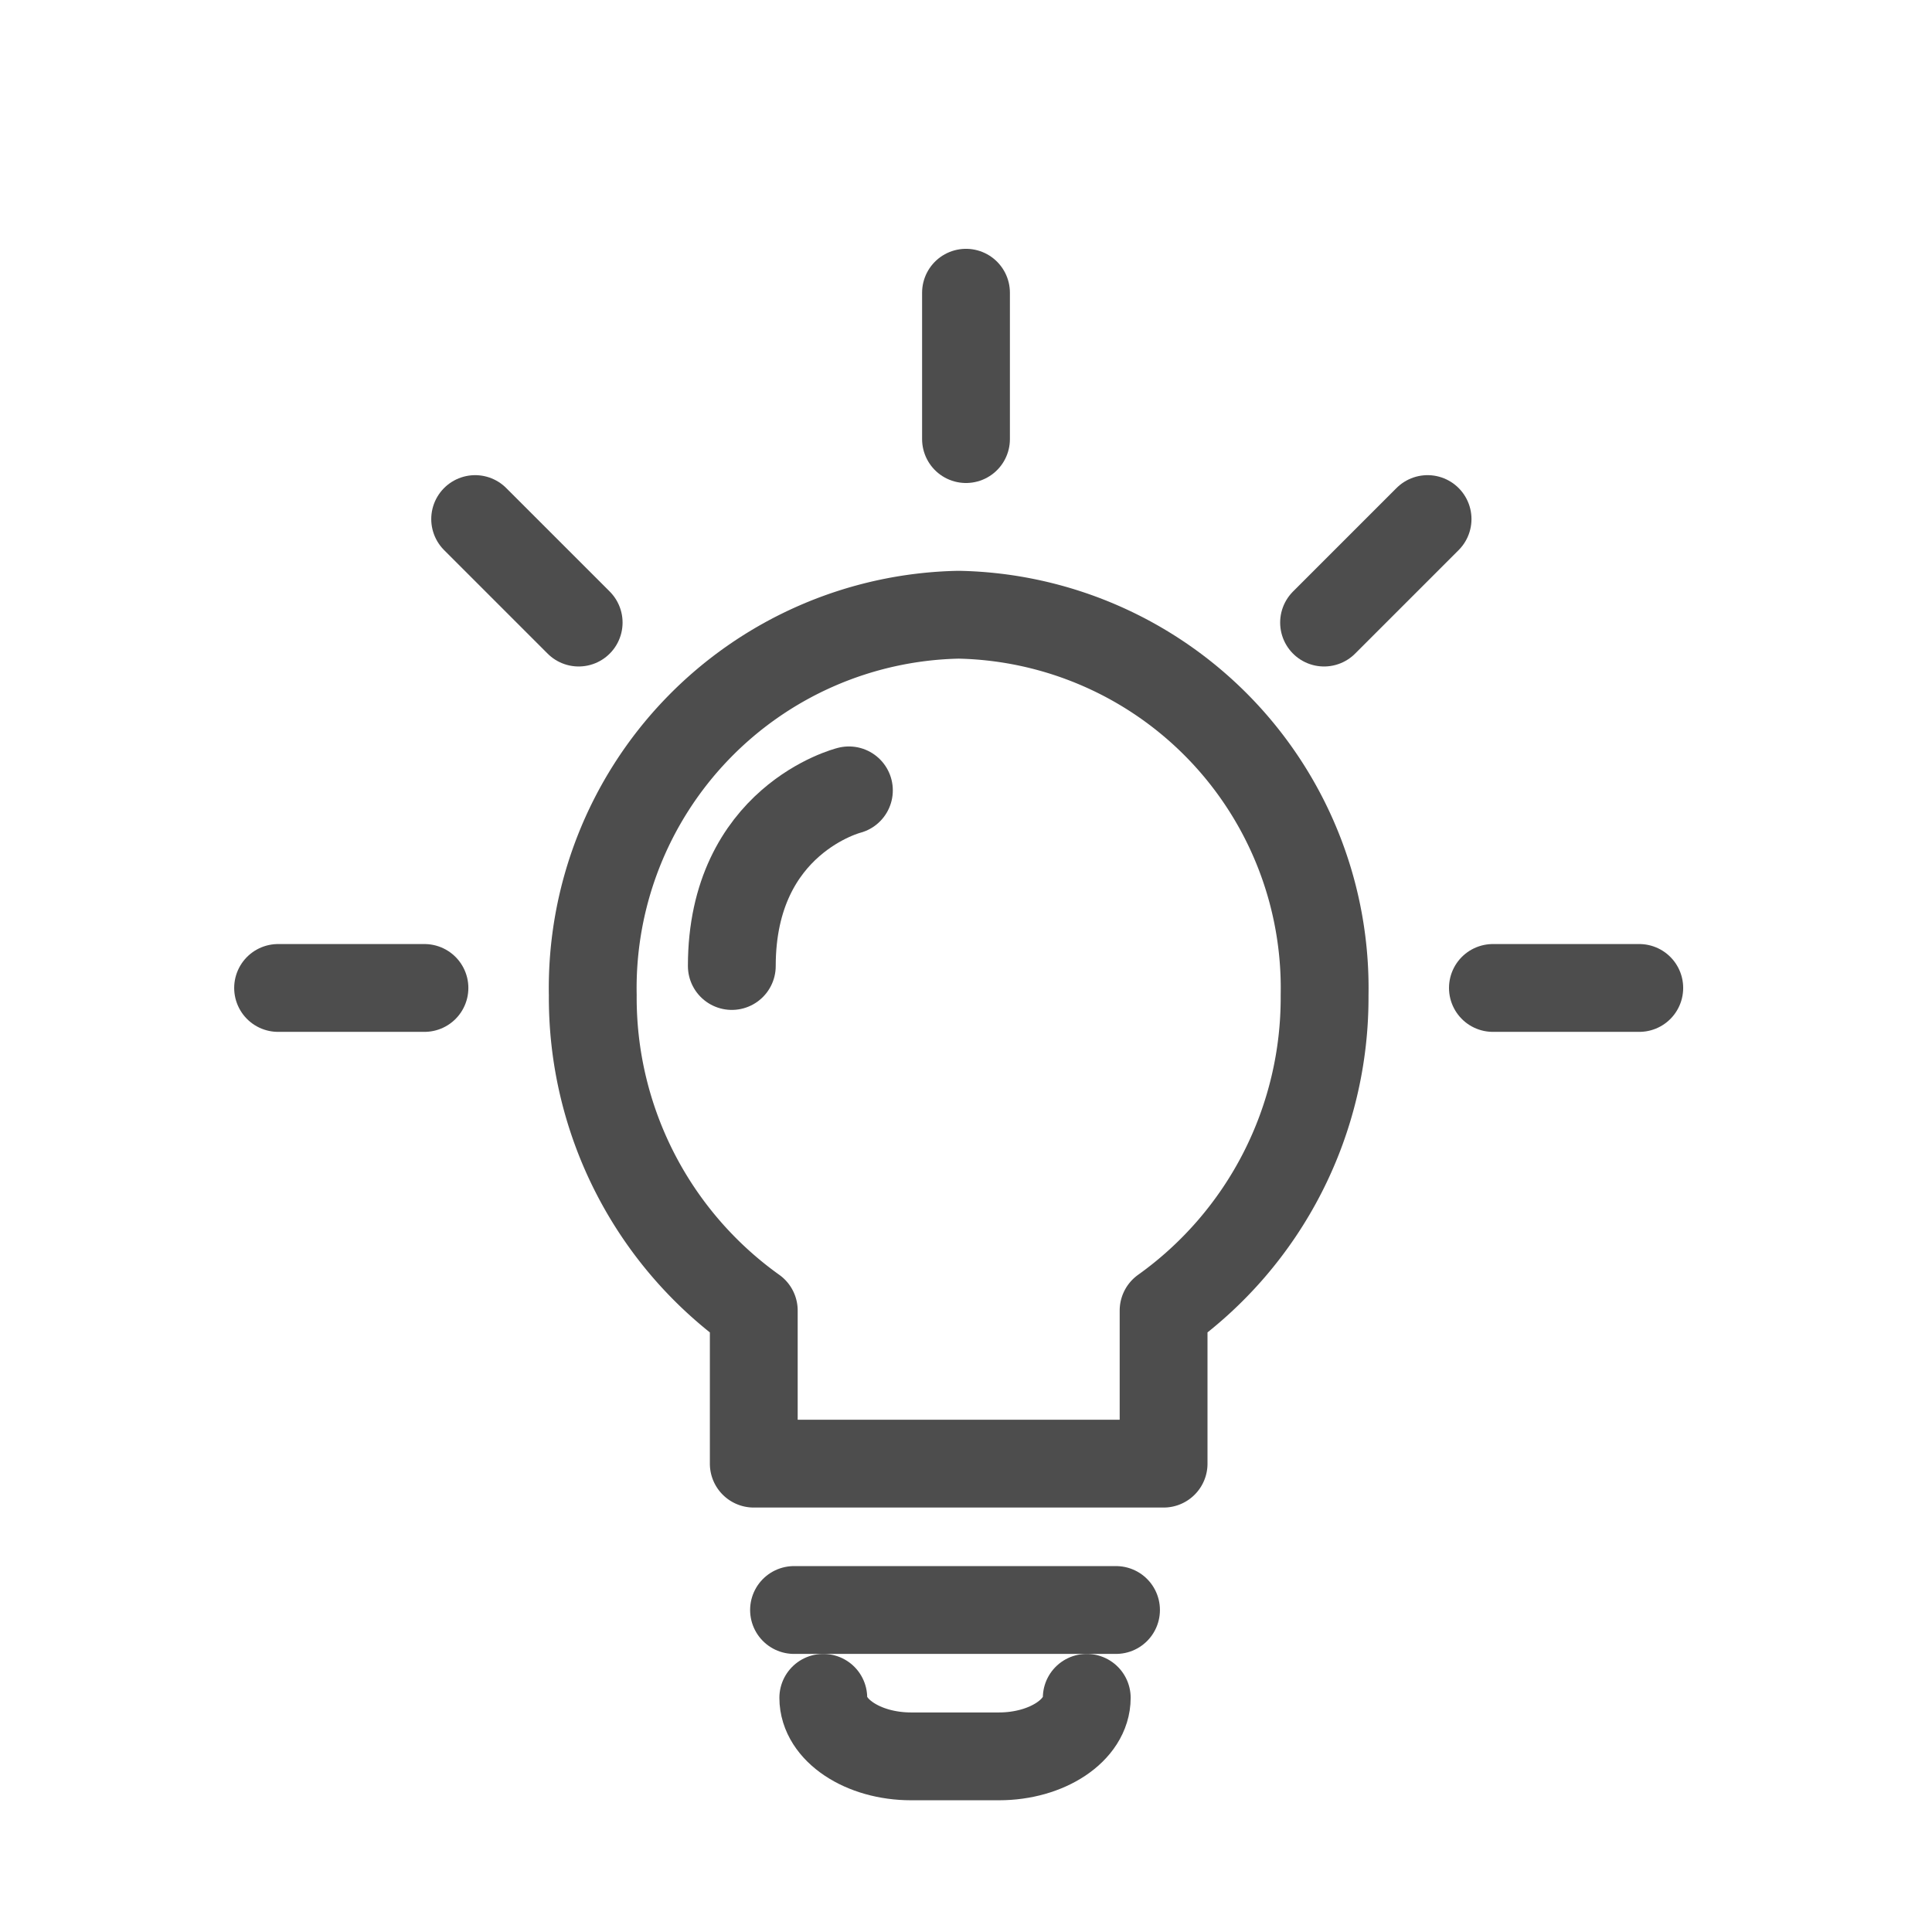
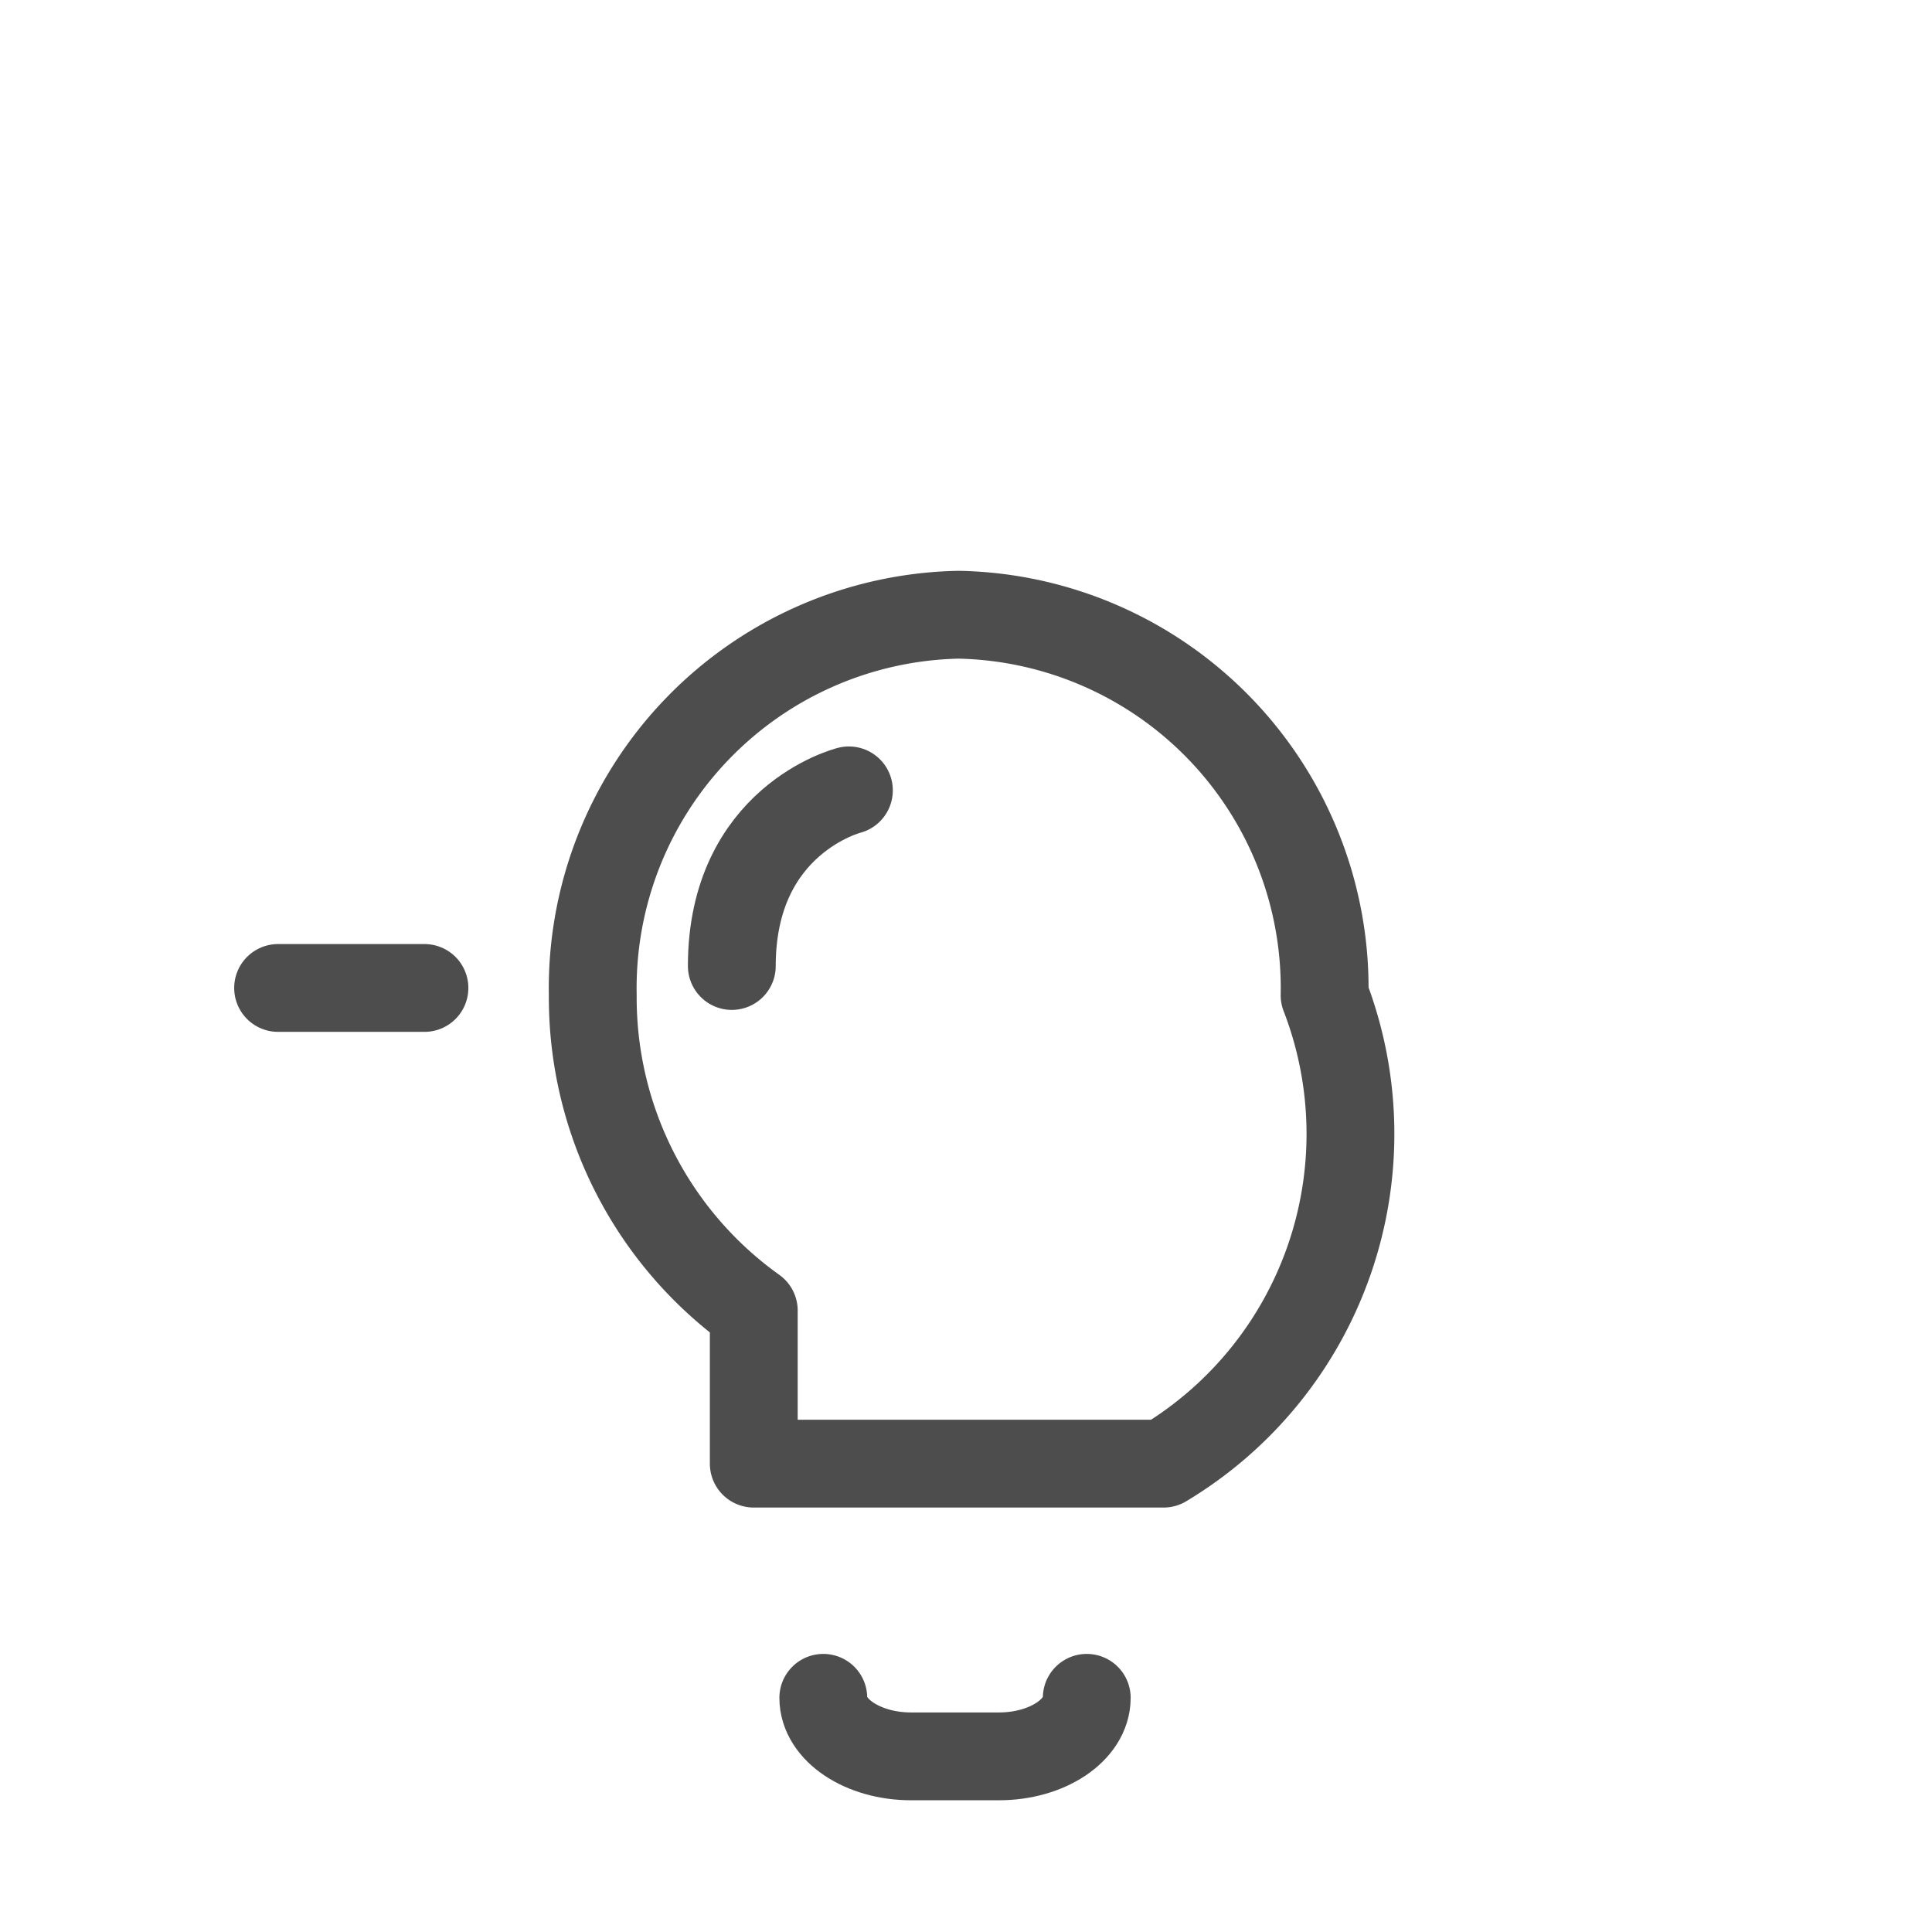
<svg xmlns="http://www.w3.org/2000/svg" width="66" height="66" viewBox="0 0 66 66">
  <g id="그룹_74" data-name="그룹 74" transform="translate(-202 -714)">
    <g id="그룹_70" data-name="그룹 70" transform="translate(-7122.5 -7532)">
      <g id="그룹_68" data-name="그룹 68" transform="translate(7924 6247)">
        <rect id="사각형_48" data-name="사각형 48" width="66" height="66" transform="translate(-599.5 1999)" fill="#fff" />
        <g id="그룹_67" data-name="그룹 67">
-           <path id="패스_397" data-name="패스 397" d="M-554.25,2033a12.757,12.757,0,0,0-12.5-13,12.757,12.757,0,0,0-12.5,13,13.132,13.132,0,0,0,5.5,10.771V2049h14v-5.229A13.132,13.132,0,0,0-554.25,2033Z" fill="#fff" stroke="#4d4d4d" stroke-linecap="round" stroke-linejoin="round" stroke-width="3" />
-           <line id="선_12" data-name="선 12" x1="11" transform="translate(-572.375 2054)" fill="none" stroke="#4d4d4d" stroke-linecap="round" stroke-linejoin="round" stroke-width="3" />
-           <line id="선_13" data-name="선 13" y2="5" transform="translate(-566.5 2009)" fill="none" stroke="#4d4d4d" stroke-linecap="round" stroke-linejoin="round" stroke-width="3" />
+           <path id="패스_397" data-name="패스 397" d="M-554.25,2033a12.757,12.757,0,0,0-12.5-13,12.757,12.757,0,0,0-12.5,13,13.132,13.132,0,0,0,5.5,10.771V2049h14A13.132,13.132,0,0,0-554.25,2033Z" fill="#fff" stroke="#4d4d4d" stroke-linecap="round" stroke-linejoin="round" stroke-width="3" />
          <line id="선_14" data-name="선 14" x1="5" transform="translate(-590 2032.75)" fill="none" stroke="#4d4d4d" stroke-linecap="round" stroke-linejoin="round" stroke-width="3" />
-           <line id="선_15" data-name="선 15" x1="5" transform="translate(-548.5 2032.75)" fill="none" stroke="#4d4d4d" stroke-linecap="round" stroke-linejoin="round" stroke-width="3" />
-           <line id="선_16" data-name="선 16" x1="3.536" y2="3.536" transform="translate(-554.268 2016.732)" fill="none" stroke="#4d4d4d" stroke-linecap="round" stroke-linejoin="round" stroke-width="3" />
-           <line id="선_17" data-name="선 17" x2="3.536" y2="3.536" transform="translate(-583.268 2016.732)" fill="none" stroke="#4d4d4d" stroke-linecap="round" stroke-linejoin="round" stroke-width="3" />
          <path id="패스_398" data-name="패스 398" d="M-570.5,2026s-4,1-4,6" fill="#fff" stroke="#4d4d4d" stroke-linecap="round" stroke-linejoin="round" stroke-width="3" />
          <path id="패스_399" data-name="패스 399" d="M-562.375,2057h0c0,1.1-1.35,2-3,2h-3c-1.65,0-3-.9-3-2h0" fill="none" stroke="#4d4d4d" stroke-linecap="round" stroke-linejoin="round" stroke-width="3" />
        </g>
      </g>
    </g>
  </g>
</svg>